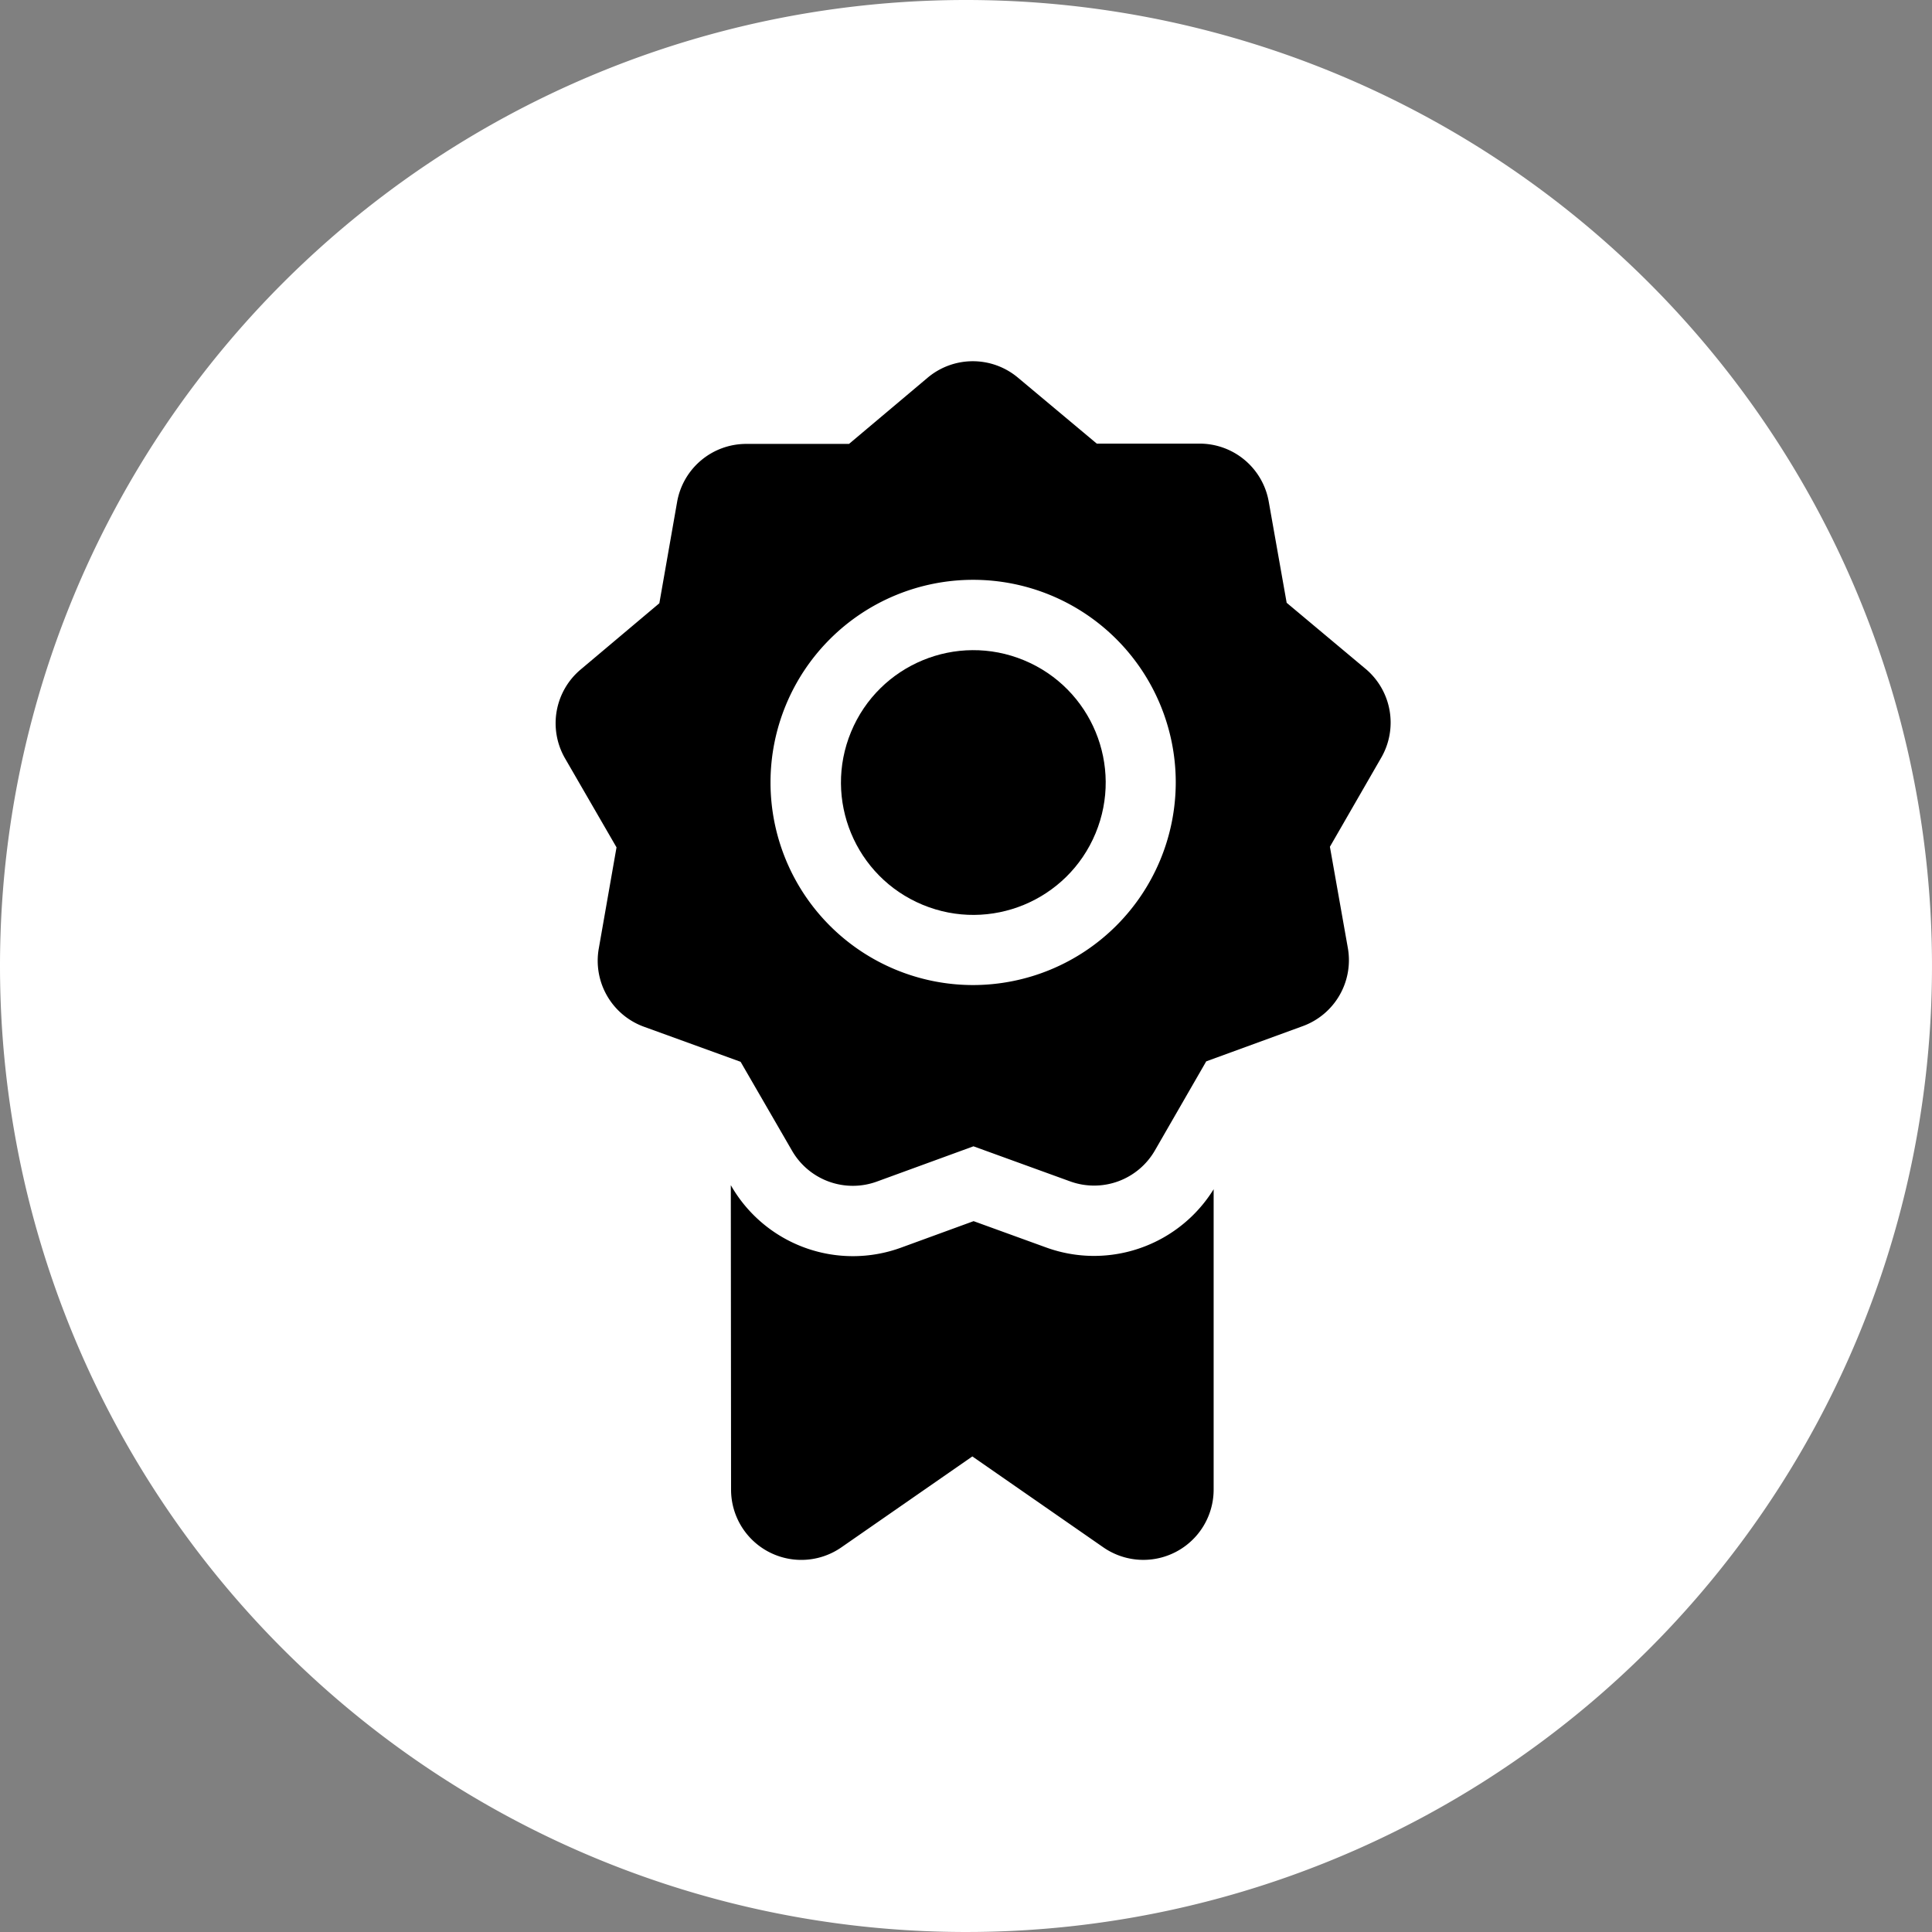
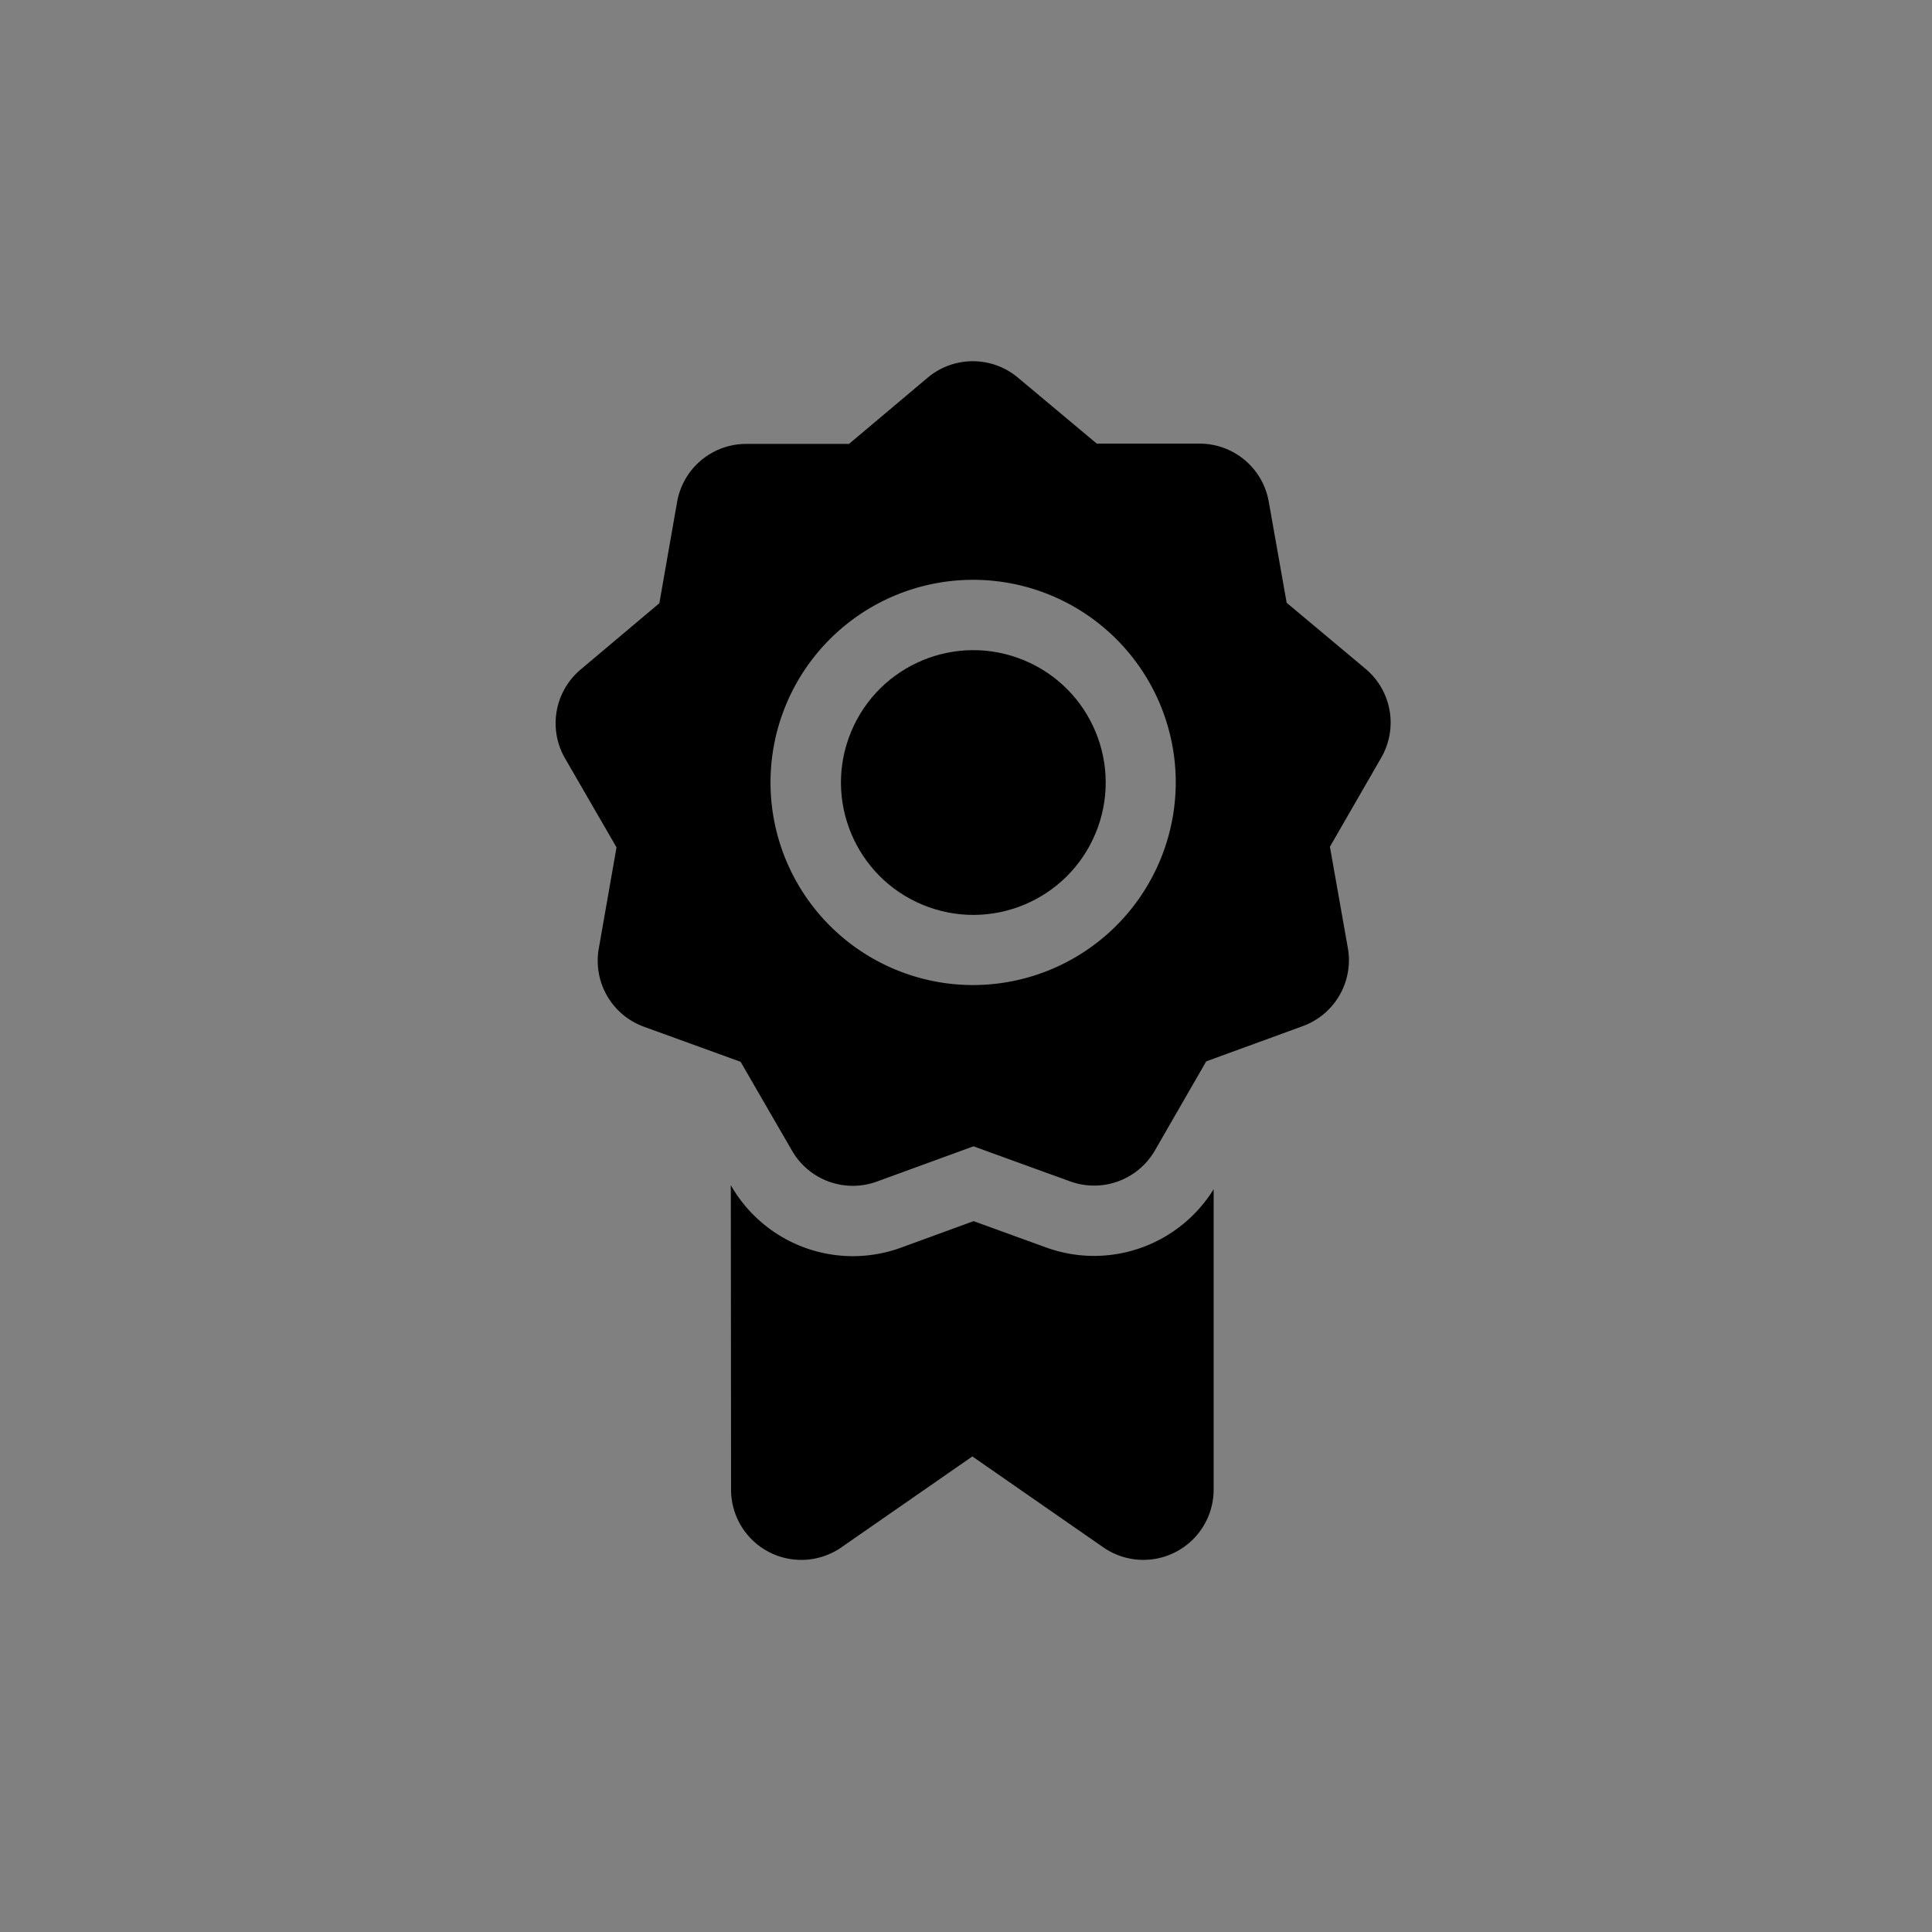
<svg xmlns="http://www.w3.org/2000/svg" width="61.75" height="61.75" viewBox="0 0 61.75 61.75">
  <rect x="0" y="0" width="61.75" height="61.75" fill="#808080" stroke="none" />
  <g transform="translate(-1116.125 -3715.125)">
-     <path d="M30.875,0A30.875,30.875,0,1,1,0,30.875,30.875,30.875,0,0,1,30.875,0Z" transform="translate(1116.125 3715.125)" fill="#fff" />
    <g transform="translate(1056.286 3726.672)">
      <path d="M163.984,353.948a4.484,4.484,0,0,1-1.534-.27l-2.318-.841-2.317.846a4.489,4.489,0,0,1-5.428-1.97l-.015-.026.008,9.73a2.245,2.245,0,0,0,3.527,1.845l4.185-2.905,4.185,2.905a2.246,2.246,0,0,0,3.527-1.845v-9.6A4.5,4.5,0,0,1,163.984,353.948Z" transform="translate(-69.175 -325.354)" />
      <path d="M103.481,9.827l-2.518-2.108-.573-3.233a2.243,2.243,0,0,0-2.212-1.854h0l-3.284,0L92.376.525a2.243,2.243,0,0,0-2.888,0L86.975,2.641l-3.284,0A2.243,2.243,0,0,0,81.48,4.5l-.567,3.234L78.4,9.85a2.243,2.243,0,0,0-.5,2.844l1.644,2.842-.567,3.234a2.243,2.243,0,0,0,1.446,2.5l3.087,1.12,1.644,2.842a2.243,2.243,0,0,0,2.714.985l3.085-1.126,3.087,1.12a2.243,2.243,0,0,0,2.713-.99l1.639-2.845,3.085-1.126a2.243,2.243,0,0,0,1.441-2.5l-.573-3.233,1.639-2.845a2.243,2.243,0,0,0-.5-2.843ZM90.942,19.937a6.476,6.476,0,1,1,6.476-6.476A6.484,6.484,0,0,1,90.942,19.937Z" transform="translate(0 0)" />
      <circle cx="4.23" cy="4.23" r="4.23" transform="translate(85.421 15.752) rotate(-67.486)" />
    </g>
  </g>
</svg>